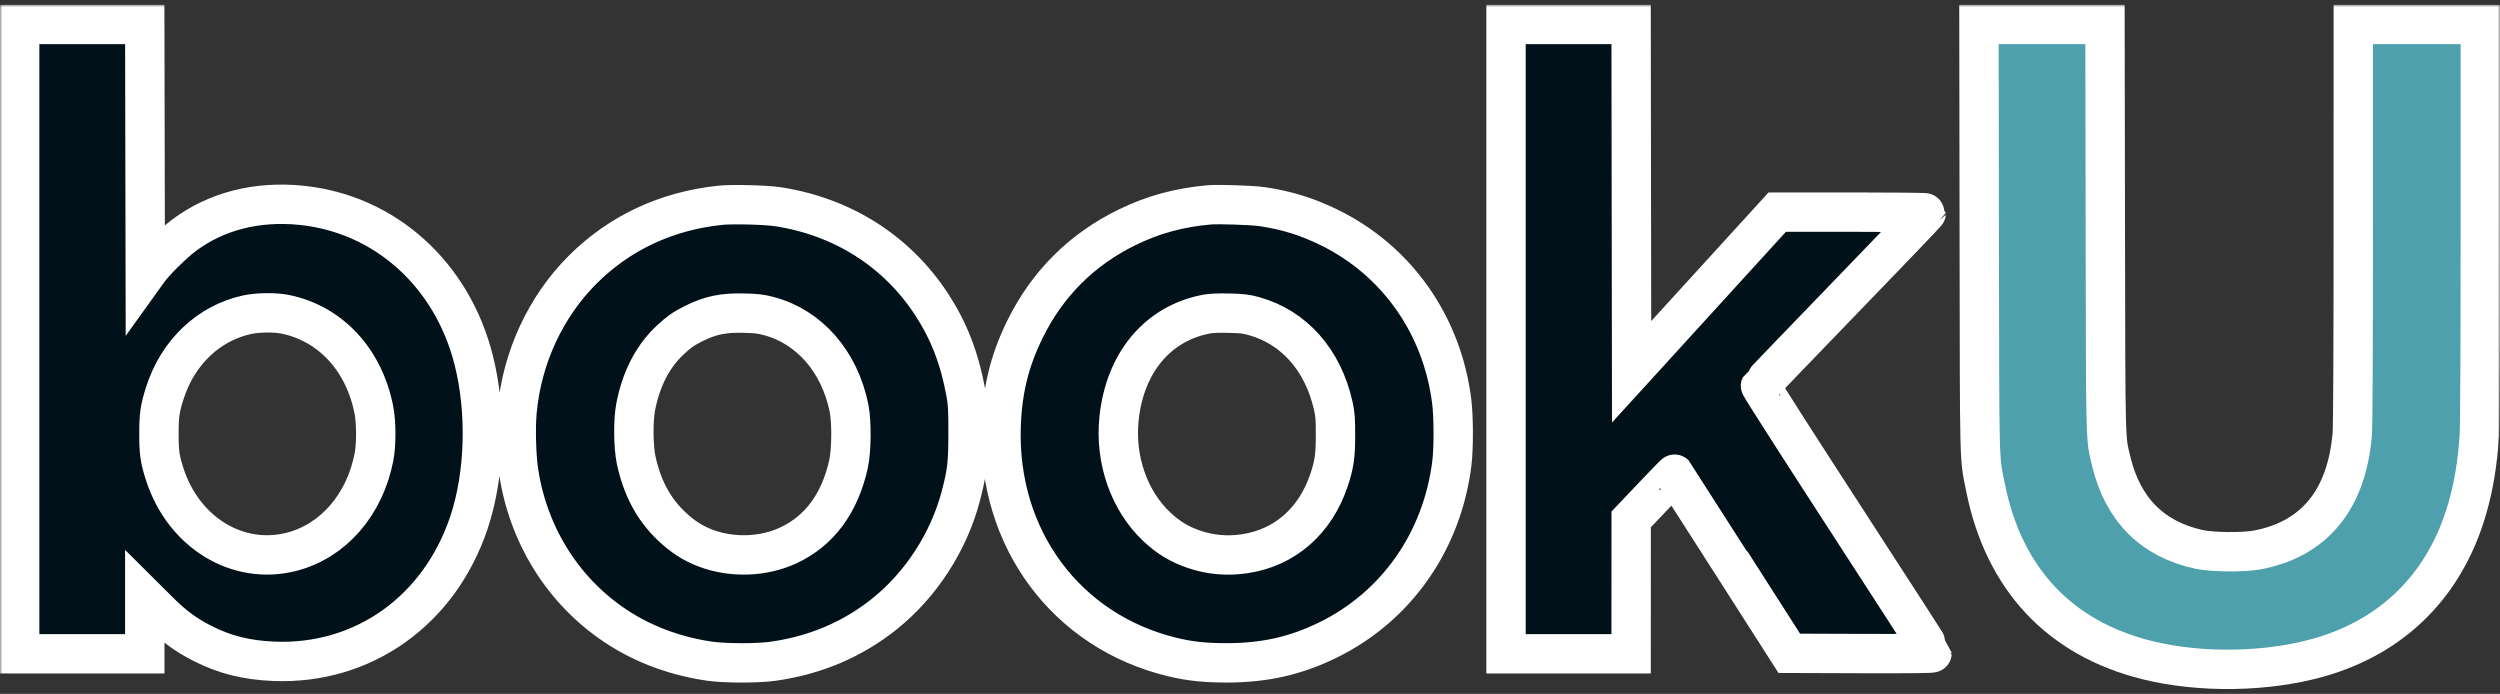
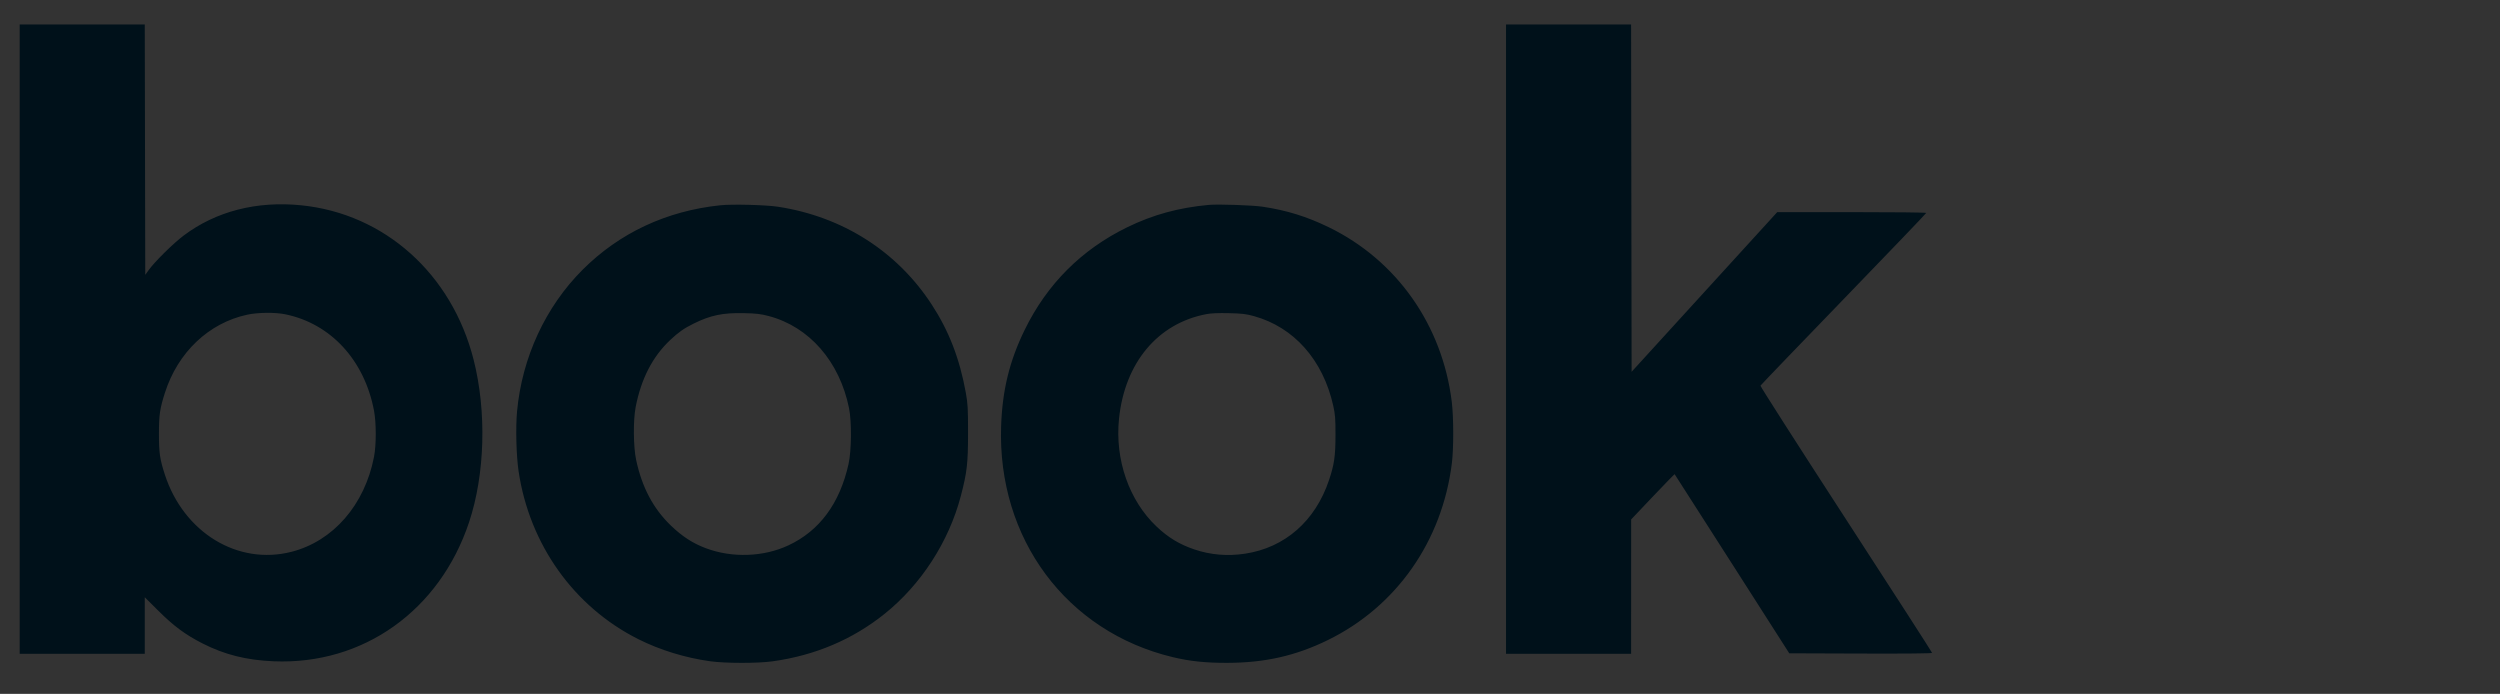
<svg xmlns="http://www.w3.org/2000/svg" width="508" height="141" viewBox="0 0 508 141" fill="none">
  <rect x="0" y="0" width="508" height="141" fill="#333333" stroke="none" />
  <mask id="path-1-outside-1_2218_111502" maskUnits="userSpaceOnUse" x="0" y="0.972" width="508" height="140" fill="black">
-     <rect fill="white" y="0.972" width="508" height="140" />
-     <path fill-rule="evenodd" clip-rule="evenodd" d="M4 132.851V68.911V4.972H16.708H29.415L29.466 30.411L29.516 55.85L30.209 54.885C31.436 53.175 35.216 49.446 37.337 47.853C43.887 42.931 52.173 40.802 61.217 41.717C78.167 43.431 91.823 55.672 96.244 73.113C98.913 83.644 98.555 96.389 95.316 106.114C89.338 124.064 73.803 135.126 55.628 134.375C50.083 134.146 45.632 133.029 41.142 130.741C37.654 128.962 35.315 127.23 32.147 124.078L29.417 121.362V127.106V132.851H16.709H4ZM306.025 132.851V68.911V4.972H318.733H331.441L331.491 40.261L331.542 75.551L346.335 59.329L361.129 43.108L376.27 43.102C384.597 43.1 391.411 43.173 391.411 43.266C391.411 43.359 383.854 51.245 374.619 60.79C365.383 70.335 357.782 78.247 357.727 78.371C357.673 78.496 365.497 90.719 375.115 105.535C384.733 120.35 392.602 132.558 392.602 132.663C392.602 132.784 387.285 132.835 378.091 132.803L363.58 132.752L351.962 114.583C345.572 104.59 340.318 96.387 340.286 96.355C340.255 96.323 338.254 98.379 335.84 100.922L331.451 105.548L331.447 119.199L331.442 132.851H318.734H306.025ZM118.38 54.816C125.867 47.33 135.424 42.855 146.375 41.711C148.802 41.457 155.631 41.631 158.091 42.01C171.2 44.026 182.213 51.021 189.287 61.823C192.809 67.201 195.011 72.887 196.26 79.833C196.654 82.025 196.707 82.975 196.707 87.974C196.707 94.172 196.498 95.988 195.236 100.798C192.801 110.079 187.155 118.801 179.735 124.744C173.23 129.954 165.636 133.173 157.005 134.379C153.954 134.806 147.396 134.799 144.29 134.366C139.211 133.658 134.11 132.088 129.707 129.878C116.612 123.307 107.576 110.622 105.372 95.718C104.907 92.568 104.762 86.874 105.065 83.6C106.079 72.645 110.837 62.359 118.38 54.816ZM229.079 46.166C234.308 43.617 239.516 42.193 245.66 41.632C247.539 41.46 254.572 41.7 256.581 42.005C261.521 42.754 265.553 44.007 270.015 46.178C283.8 52.887 293.068 66.034 294.996 81.614C295.385 84.758 295.397 91.107 295.019 94.137C293.041 110 283.723 123.273 269.786 130.08C263.252 133.271 257.022 134.676 249.334 134.692C244.961 134.702 241.814 134.371 238.313 133.533C216.709 128.365 202.651 109.445 203.428 86.584C203.676 79.276 205.128 73.347 208.218 67.025C212.773 57.706 219.781 50.699 229.079 46.166ZM75.992 83.407C74.039 73.17 67.207 65.762 57.97 63.864C55.919 63.443 52.427 63.477 50.267 63.939C42.432 65.615 36.137 71.583 33.506 79.831C32.481 83.041 32.296 84.319 32.296 88.173C32.296 92.018 32.485 93.319 33.494 96.427C37.32 108.217 48.307 114.922 59.226 112.129C67.704 109.96 74.108 102.594 76 92.832C76.475 90.383 76.471 85.919 75.992 83.407ZM172.525 82.943C170.604 73.454 164.443 66.391 156.19 64.217C154.565 63.789 153.678 63.686 151.141 63.63C146.879 63.537 144.394 64.053 140.974 65.741C138.983 66.724 137.9 67.481 136.191 69.086C132.607 72.452 130.282 76.962 129.166 82.712C128.644 85.397 128.693 90.788 129.263 93.456C130.454 99.036 132.745 103.357 136.344 106.813C138.648 109.024 140.794 110.412 143.442 111.402C148.792 113.404 155.156 113.18 160.214 110.813C166.527 107.859 170.641 102.295 172.42 94.305C173.028 91.575 173.082 85.696 172.525 82.943ZM270.912 82.43C268.833 73.143 262.937 66.487 254.794 64.234C253.211 63.795 252.397 63.7 249.731 63.636C247.581 63.585 246.094 63.648 245.131 63.832C235.234 65.713 228.552 73.715 227.383 85.085C226.528 93.402 229.422 101.709 235.019 107.001C237.378 109.232 239.668 110.618 242.682 111.639C245.988 112.76 249.434 113.049 253.007 112.507C261.098 111.278 267.274 105.867 270.051 97.573C271.125 94.368 271.369 92.665 271.372 88.371C271.375 85.032 271.311 84.214 270.912 82.43Z" />
-     <path d="M402.187 48.409C402.256 96.119 402.168 92.563 403.44 98.974C407.137 117.605 418.514 129.755 436.387 134.157C447.164 136.812 460.578 136.605 471.137 133.621C486.341 129.324 496.851 118.812 501.322 103.427C502.658 98.829 503.435 94.12 503.799 88.425C503.922 86.497 503.999 69.856 503.999 45.133L504 4.972H491.093H478.186L478.184 45.431C478.182 71.694 478.109 86.725 477.976 88.272C476.825 101.587 470.239 109.589 458.654 111.752C455.832 112.279 449.552 112.219 446.865 111.639C437.403 109.598 431.372 103.568 429.016 93.791C427.815 88.805 427.878 91.294 427.802 46.225L427.733 4.972H414.929H402.124L402.187 48.409Z" />
-   </mask>
+     </mask>
  <path fill-rule="evenodd" clip-rule="evenodd" d="M4 132.851V68.911V4.972H16.708H29.415L29.466 30.411L29.516 55.85L30.209 54.885C31.436 53.175 35.216 49.446 37.337 47.853C43.887 42.931 52.173 40.802 61.217 41.717C78.167 43.431 91.823 55.672 96.244 73.113C98.913 83.644 98.555 96.389 95.316 106.114C89.338 124.064 73.803 135.126 55.628 134.375C50.083 134.146 45.632 133.029 41.142 130.741C37.654 128.962 35.315 127.23 32.147 124.078L29.417 121.362V127.106V132.851H16.709H4ZM306.025 132.851V68.911V4.972H318.733H331.441L331.491 40.261L331.542 75.551L346.335 59.329L361.129 43.108L376.27 43.102C384.597 43.1 391.411 43.173 391.411 43.266C391.411 43.359 383.854 51.245 374.619 60.79C365.383 70.335 357.782 78.247 357.727 78.371C357.673 78.496 365.497 90.719 375.115 105.535C384.733 120.35 392.602 132.558 392.602 132.663C392.602 132.784 387.285 132.835 378.091 132.803L363.58 132.752L351.962 114.583C345.572 104.59 340.318 96.387 340.286 96.355C340.255 96.323 338.254 98.379 335.84 100.922L331.451 105.548L331.447 119.199L331.442 132.851H318.734H306.025ZM118.38 54.816C125.867 47.33 135.424 42.855 146.375 41.711C148.802 41.457 155.631 41.631 158.091 42.01C171.2 44.026 182.213 51.021 189.287 61.823C192.809 67.201 195.011 72.887 196.26 79.833C196.654 82.025 196.707 82.975 196.707 87.974C196.707 94.172 196.498 95.988 195.236 100.798C192.801 110.079 187.155 118.801 179.735 124.744C173.23 129.954 165.636 133.173 157.005 134.379C153.954 134.806 147.396 134.799 144.29 134.366C139.211 133.658 134.11 132.088 129.707 129.878C116.612 123.307 107.576 110.622 105.372 95.718C104.907 92.568 104.762 86.874 105.065 83.6C106.079 72.645 110.837 62.359 118.38 54.816ZM229.079 46.166C234.308 43.617 239.516 42.193 245.66 41.632C247.539 41.46 254.572 41.7 256.581 42.005C261.521 42.754 265.553 44.007 270.015 46.178C283.8 52.887 293.068 66.034 294.996 81.614C295.385 84.758 295.397 91.107 295.019 94.137C293.041 110 283.723 123.273 269.786 130.08C263.252 133.271 257.022 134.676 249.334 134.692C244.961 134.702 241.814 134.371 238.313 133.533C216.709 128.365 202.651 109.445 203.428 86.584C203.676 79.276 205.128 73.347 208.218 67.025C212.773 57.706 219.781 50.699 229.079 46.166ZM75.992 83.407C74.039 73.17 67.207 65.762 57.97 63.864C55.919 63.443 52.427 63.477 50.267 63.939C42.432 65.615 36.137 71.583 33.506 79.831C32.481 83.041 32.296 84.319 32.296 88.173C32.296 92.018 32.485 93.319 33.494 96.427C37.32 108.217 48.307 114.922 59.226 112.129C67.704 109.96 74.108 102.594 76 92.832C76.475 90.383 76.471 85.919 75.992 83.407ZM172.525 82.943C170.604 73.454 164.443 66.391 156.19 64.217C154.565 63.789 153.678 63.686 151.141 63.63C146.879 63.537 144.394 64.053 140.974 65.741C138.983 66.724 137.9 67.481 136.191 69.086C132.607 72.452 130.282 76.962 129.166 82.712C128.644 85.397 128.693 90.788 129.263 93.456C130.454 99.036 132.745 103.357 136.344 106.813C138.648 109.024 140.794 110.412 143.442 111.402C148.792 113.404 155.156 113.18 160.214 110.813C166.527 107.859 170.641 102.295 172.42 94.305C173.028 91.575 173.082 85.696 172.525 82.943ZM270.912 82.43C268.833 73.143 262.937 66.487 254.794 64.234C253.211 63.795 252.397 63.7 249.731 63.636C247.581 63.585 246.094 63.648 245.131 63.832C235.234 65.713 228.552 73.715 227.383 85.085C226.528 93.402 229.422 101.709 235.019 107.001C237.378 109.232 239.668 110.618 242.682 111.639C245.988 112.76 249.434 113.049 253.007 112.507C261.098 111.278 267.274 105.867 270.051 97.573C271.125 94.368 271.369 92.665 271.372 88.371C271.375 85.032 271.311 84.214 270.912 82.43Z" fill="#00111A" />
-   <path d="M402.187 48.409C402.256 96.119 402.168 92.563 403.44 98.974C407.137 117.605 418.514 129.755 436.387 134.157C447.164 136.812 460.578 136.605 471.137 133.621C486.341 129.324 496.851 118.812 501.322 103.427C502.658 98.829 503.435 94.12 503.799 88.425C503.922 86.497 503.999 69.856 503.999 45.133L504 4.972H491.093H478.186L478.184 45.431C478.182 71.694 478.109 86.725 477.976 88.272C476.825 101.587 470.239 109.589 458.654 111.752C455.832 112.279 449.552 112.219 446.865 111.639C437.403 109.598 431.372 103.568 429.016 93.791C427.815 88.805 427.878 91.294 427.802 46.225L427.733 4.972H414.929H402.124L402.187 48.409Z" fill="#4DA0AC" />
  <path fill-rule="evenodd" clip-rule="evenodd" d="M4 132.851V68.911V4.972H16.708H29.415L29.466 30.411L29.516 55.85L30.209 54.885C31.436 53.175 35.216 49.446 37.337 47.853C43.887 42.931 52.173 40.802 61.217 41.717C78.167 43.431 91.823 55.672 96.244 73.113C98.913 83.644 98.555 96.389 95.316 106.114C89.338 124.064 73.803 135.126 55.628 134.375C50.083 134.146 45.632 133.029 41.142 130.741C37.654 128.962 35.315 127.23 32.147 124.078L29.417 121.362V127.106V132.851H16.709H4ZM306.025 132.851V68.911V4.972H318.733H331.441L331.491 40.261L331.542 75.551L346.335 59.329L361.129 43.108L376.27 43.102C384.597 43.1 391.411 43.173 391.411 43.266C391.411 43.359 383.854 51.245 374.619 60.79C365.383 70.335 357.782 78.247 357.727 78.371C357.673 78.496 365.497 90.719 375.115 105.535C384.733 120.35 392.602 132.558 392.602 132.663C392.602 132.784 387.285 132.835 378.091 132.803L363.58 132.752L351.962 114.583C345.572 104.59 340.318 96.387 340.286 96.355C340.255 96.323 338.254 98.379 335.84 100.922L331.451 105.548L331.447 119.199L331.442 132.851H318.734H306.025ZM118.38 54.816C125.867 47.33 135.424 42.855 146.375 41.711C148.802 41.457 155.631 41.631 158.091 42.01C171.2 44.026 182.213 51.021 189.287 61.823C192.809 67.201 195.011 72.887 196.26 79.833C196.654 82.025 196.707 82.975 196.707 87.974C196.707 94.172 196.498 95.988 195.236 100.798C192.801 110.079 187.155 118.801 179.735 124.744C173.23 129.954 165.636 133.173 157.005 134.379C153.954 134.806 147.396 134.799 144.29 134.366C139.211 133.658 134.11 132.088 129.707 129.878C116.612 123.307 107.576 110.622 105.372 95.718C104.907 92.568 104.762 86.874 105.065 83.6C106.079 72.645 110.837 62.359 118.38 54.816ZM229.079 46.166C234.308 43.617 239.516 42.193 245.66 41.632C247.539 41.46 254.572 41.7 256.581 42.005C261.521 42.754 265.553 44.007 270.015 46.178C283.8 52.887 293.068 66.034 294.996 81.614C295.385 84.758 295.397 91.107 295.019 94.137C293.041 110 283.723 123.273 269.786 130.08C263.252 133.271 257.022 134.676 249.334 134.692C244.961 134.702 241.814 134.371 238.313 133.533C216.709 128.365 202.651 109.445 203.428 86.584C203.676 79.276 205.128 73.347 208.218 67.025C212.773 57.706 219.781 50.699 229.079 46.166ZM75.992 83.407C74.039 73.17 67.207 65.762 57.97 63.864C55.919 63.443 52.427 63.477 50.267 63.939C42.432 65.615 36.137 71.583 33.506 79.831C32.481 83.041 32.296 84.319 32.296 88.173C32.296 92.018 32.485 93.319 33.494 96.427C37.32 108.217 48.307 114.922 59.226 112.129C67.704 109.96 74.108 102.594 76 92.832C76.475 90.383 76.471 85.919 75.992 83.407ZM172.525 82.943C170.604 73.454 164.443 66.391 156.19 64.217C154.565 63.789 153.678 63.686 151.141 63.63C146.879 63.537 144.394 64.053 140.974 65.741C138.983 66.724 137.9 67.481 136.191 69.086C132.607 72.452 130.282 76.962 129.166 82.712C128.644 85.397 128.693 90.788 129.263 93.456C130.454 99.036 132.745 103.357 136.344 106.813C138.648 109.024 140.794 110.412 143.442 111.402C148.792 113.404 155.156 113.18 160.214 110.813C166.527 107.859 170.641 102.295 172.42 94.305C173.028 91.575 173.082 85.696 172.525 82.943ZM270.912 82.43C268.833 73.143 262.937 66.487 254.794 64.234C253.211 63.795 252.397 63.7 249.731 63.636C247.581 63.585 246.094 63.648 245.131 63.832C235.234 65.713 228.552 73.715 227.383 85.085C226.528 93.402 229.422 101.709 235.019 107.001C237.378 109.232 239.668 110.618 242.682 111.639C245.988 112.76 249.434 113.049 253.007 112.507C261.098 111.278 267.274 105.867 270.051 97.573C271.125 94.368 271.369 92.665 271.372 88.371C271.375 85.032 271.311 84.214 270.912 82.43Z" stroke="white" stroke-width="8" mask="url(#path-1-outside-1_2218_111502)" />
  <path d="M402.187 48.409C402.256 96.119 402.168 92.563 403.44 98.974C407.137 117.605 418.514 129.755 436.387 134.157C447.164 136.812 460.578 136.605 471.137 133.621C486.341 129.324 496.851 118.812 501.322 103.427C502.658 98.829 503.435 94.12 503.799 88.425C503.922 86.497 503.999 69.856 503.999 45.133L504 4.972H491.093H478.186L478.184 45.431C478.182 71.694 478.109 86.725 477.976 88.272C476.825 101.587 470.239 109.589 458.654 111.752C455.832 112.279 449.552 112.219 446.865 111.639C437.403 109.598 431.372 103.568 429.016 93.791C427.815 88.805 427.878 91.294 427.802 46.225L427.733 4.972H414.929H402.124L402.187 48.409Z" stroke="white" stroke-width="8" mask="url(#path-1-outside-1_2218_111502)" />
</svg>